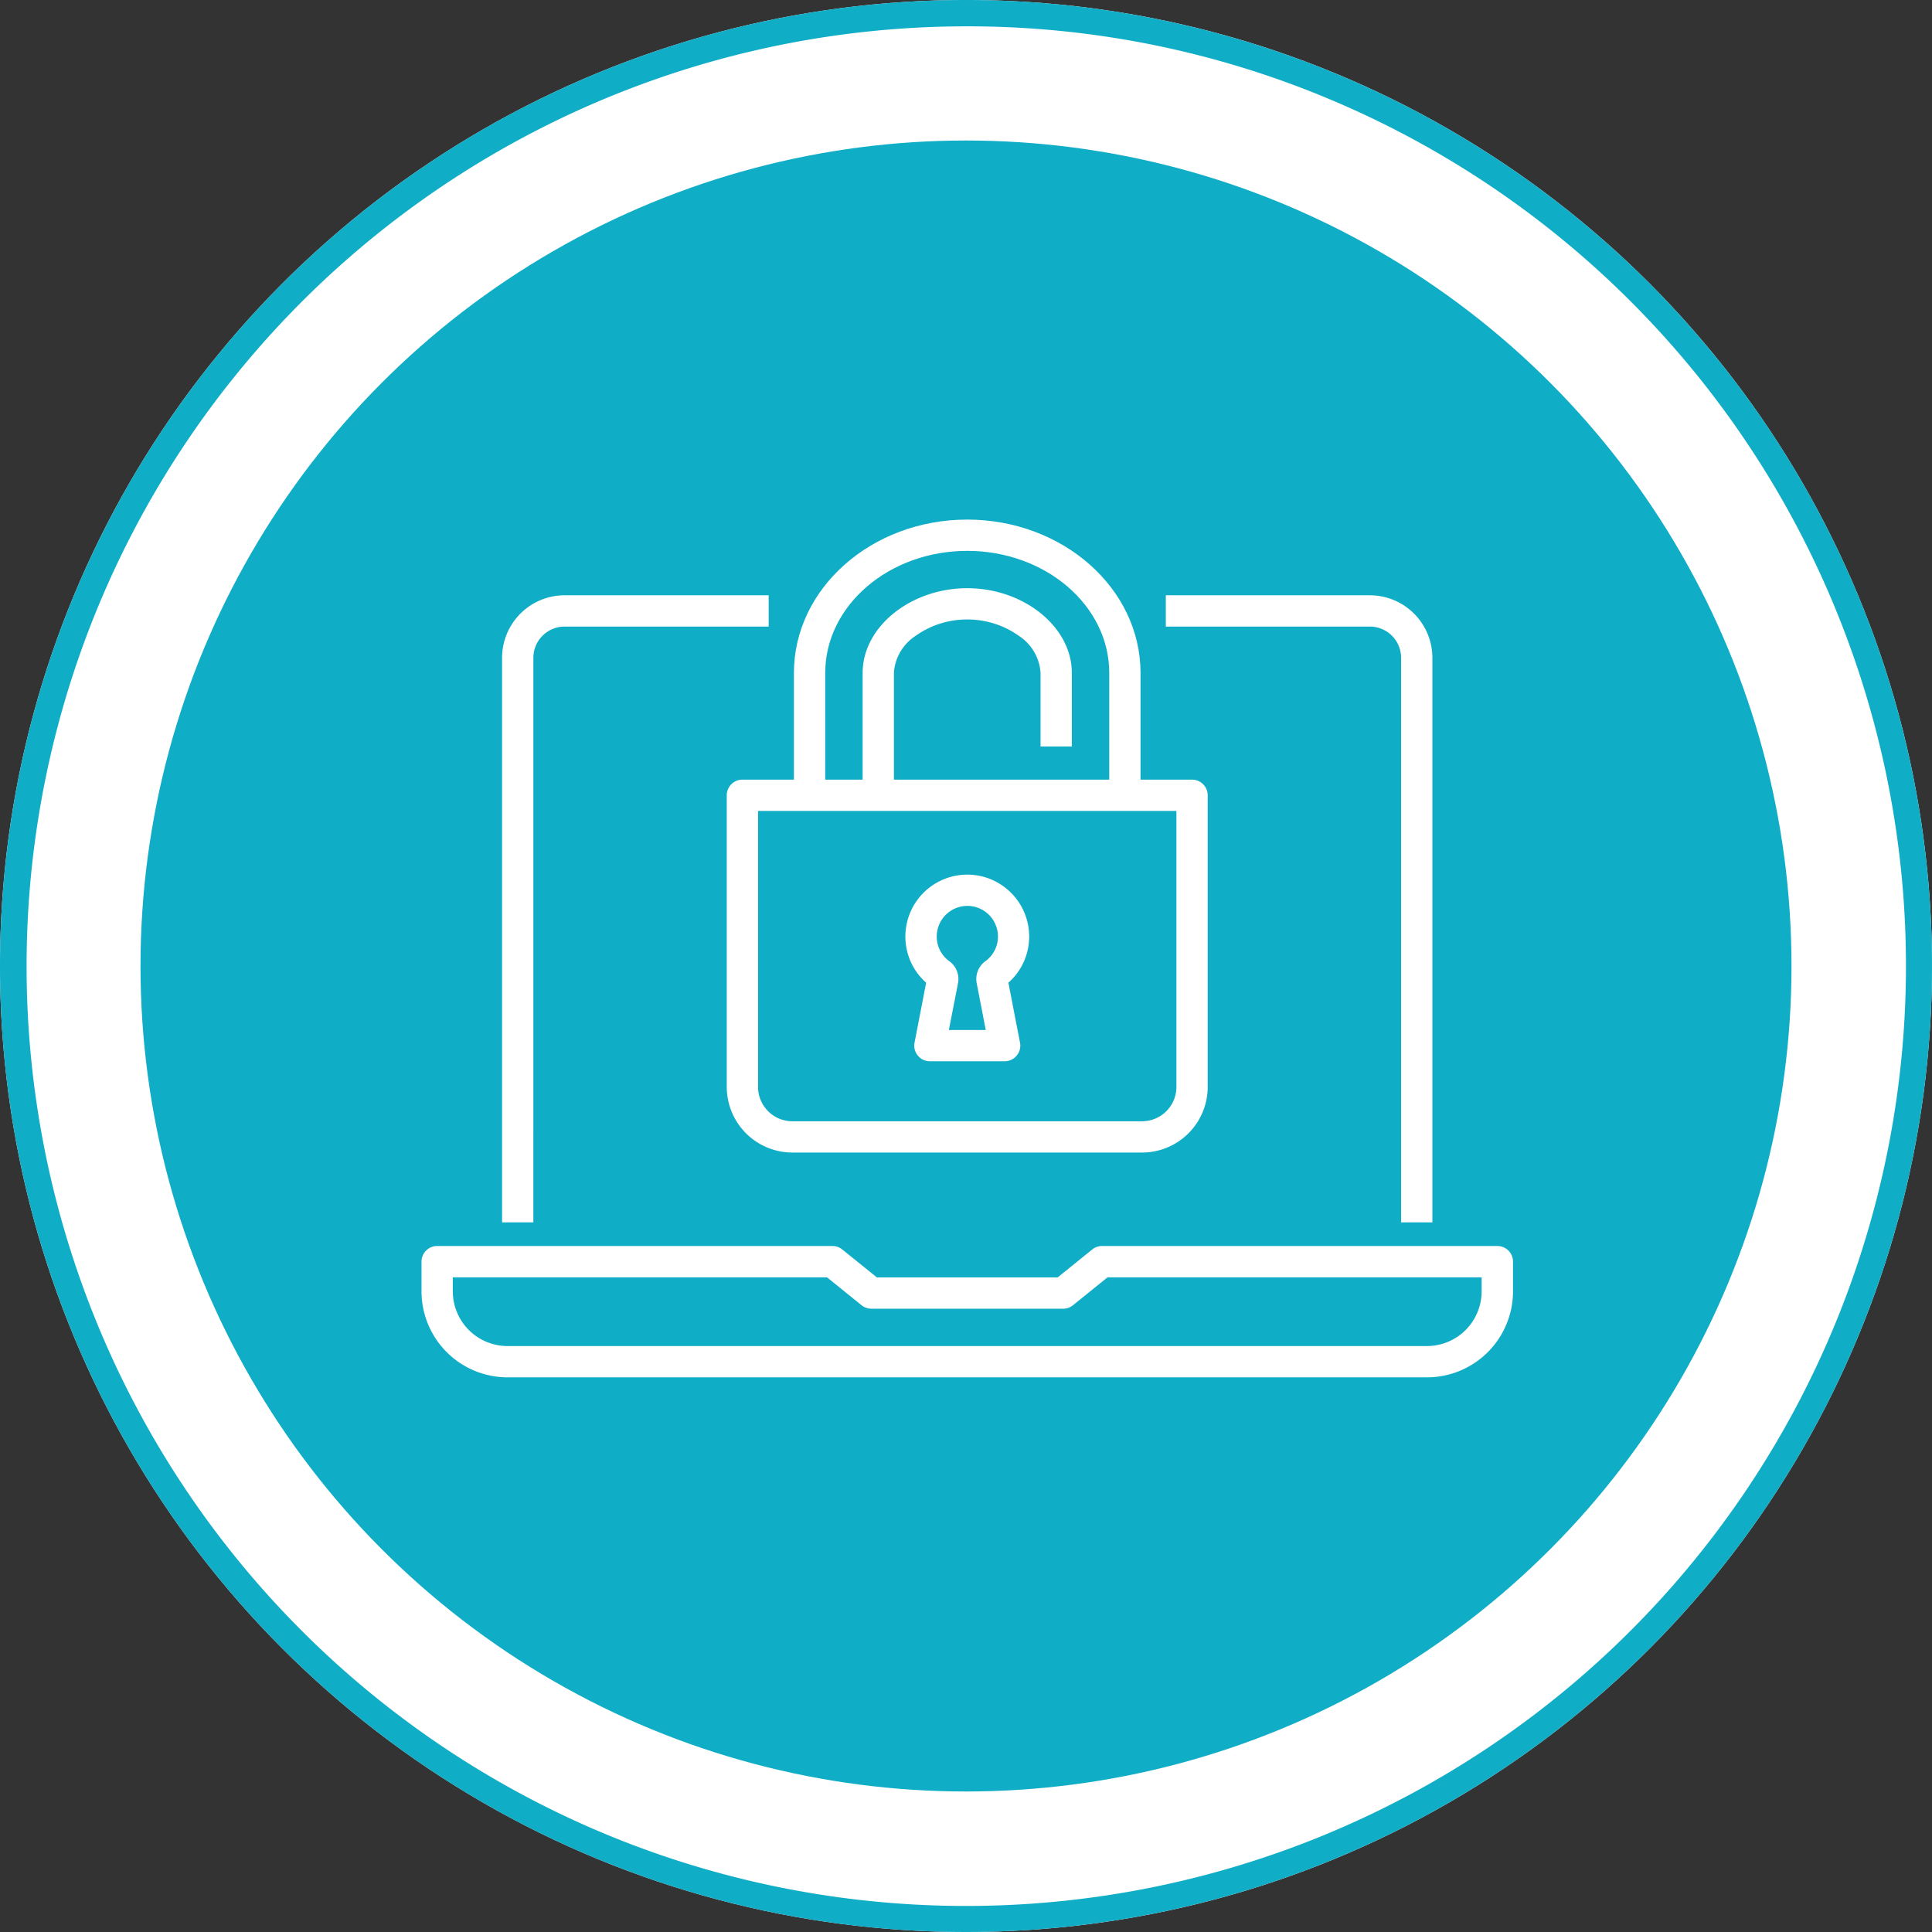
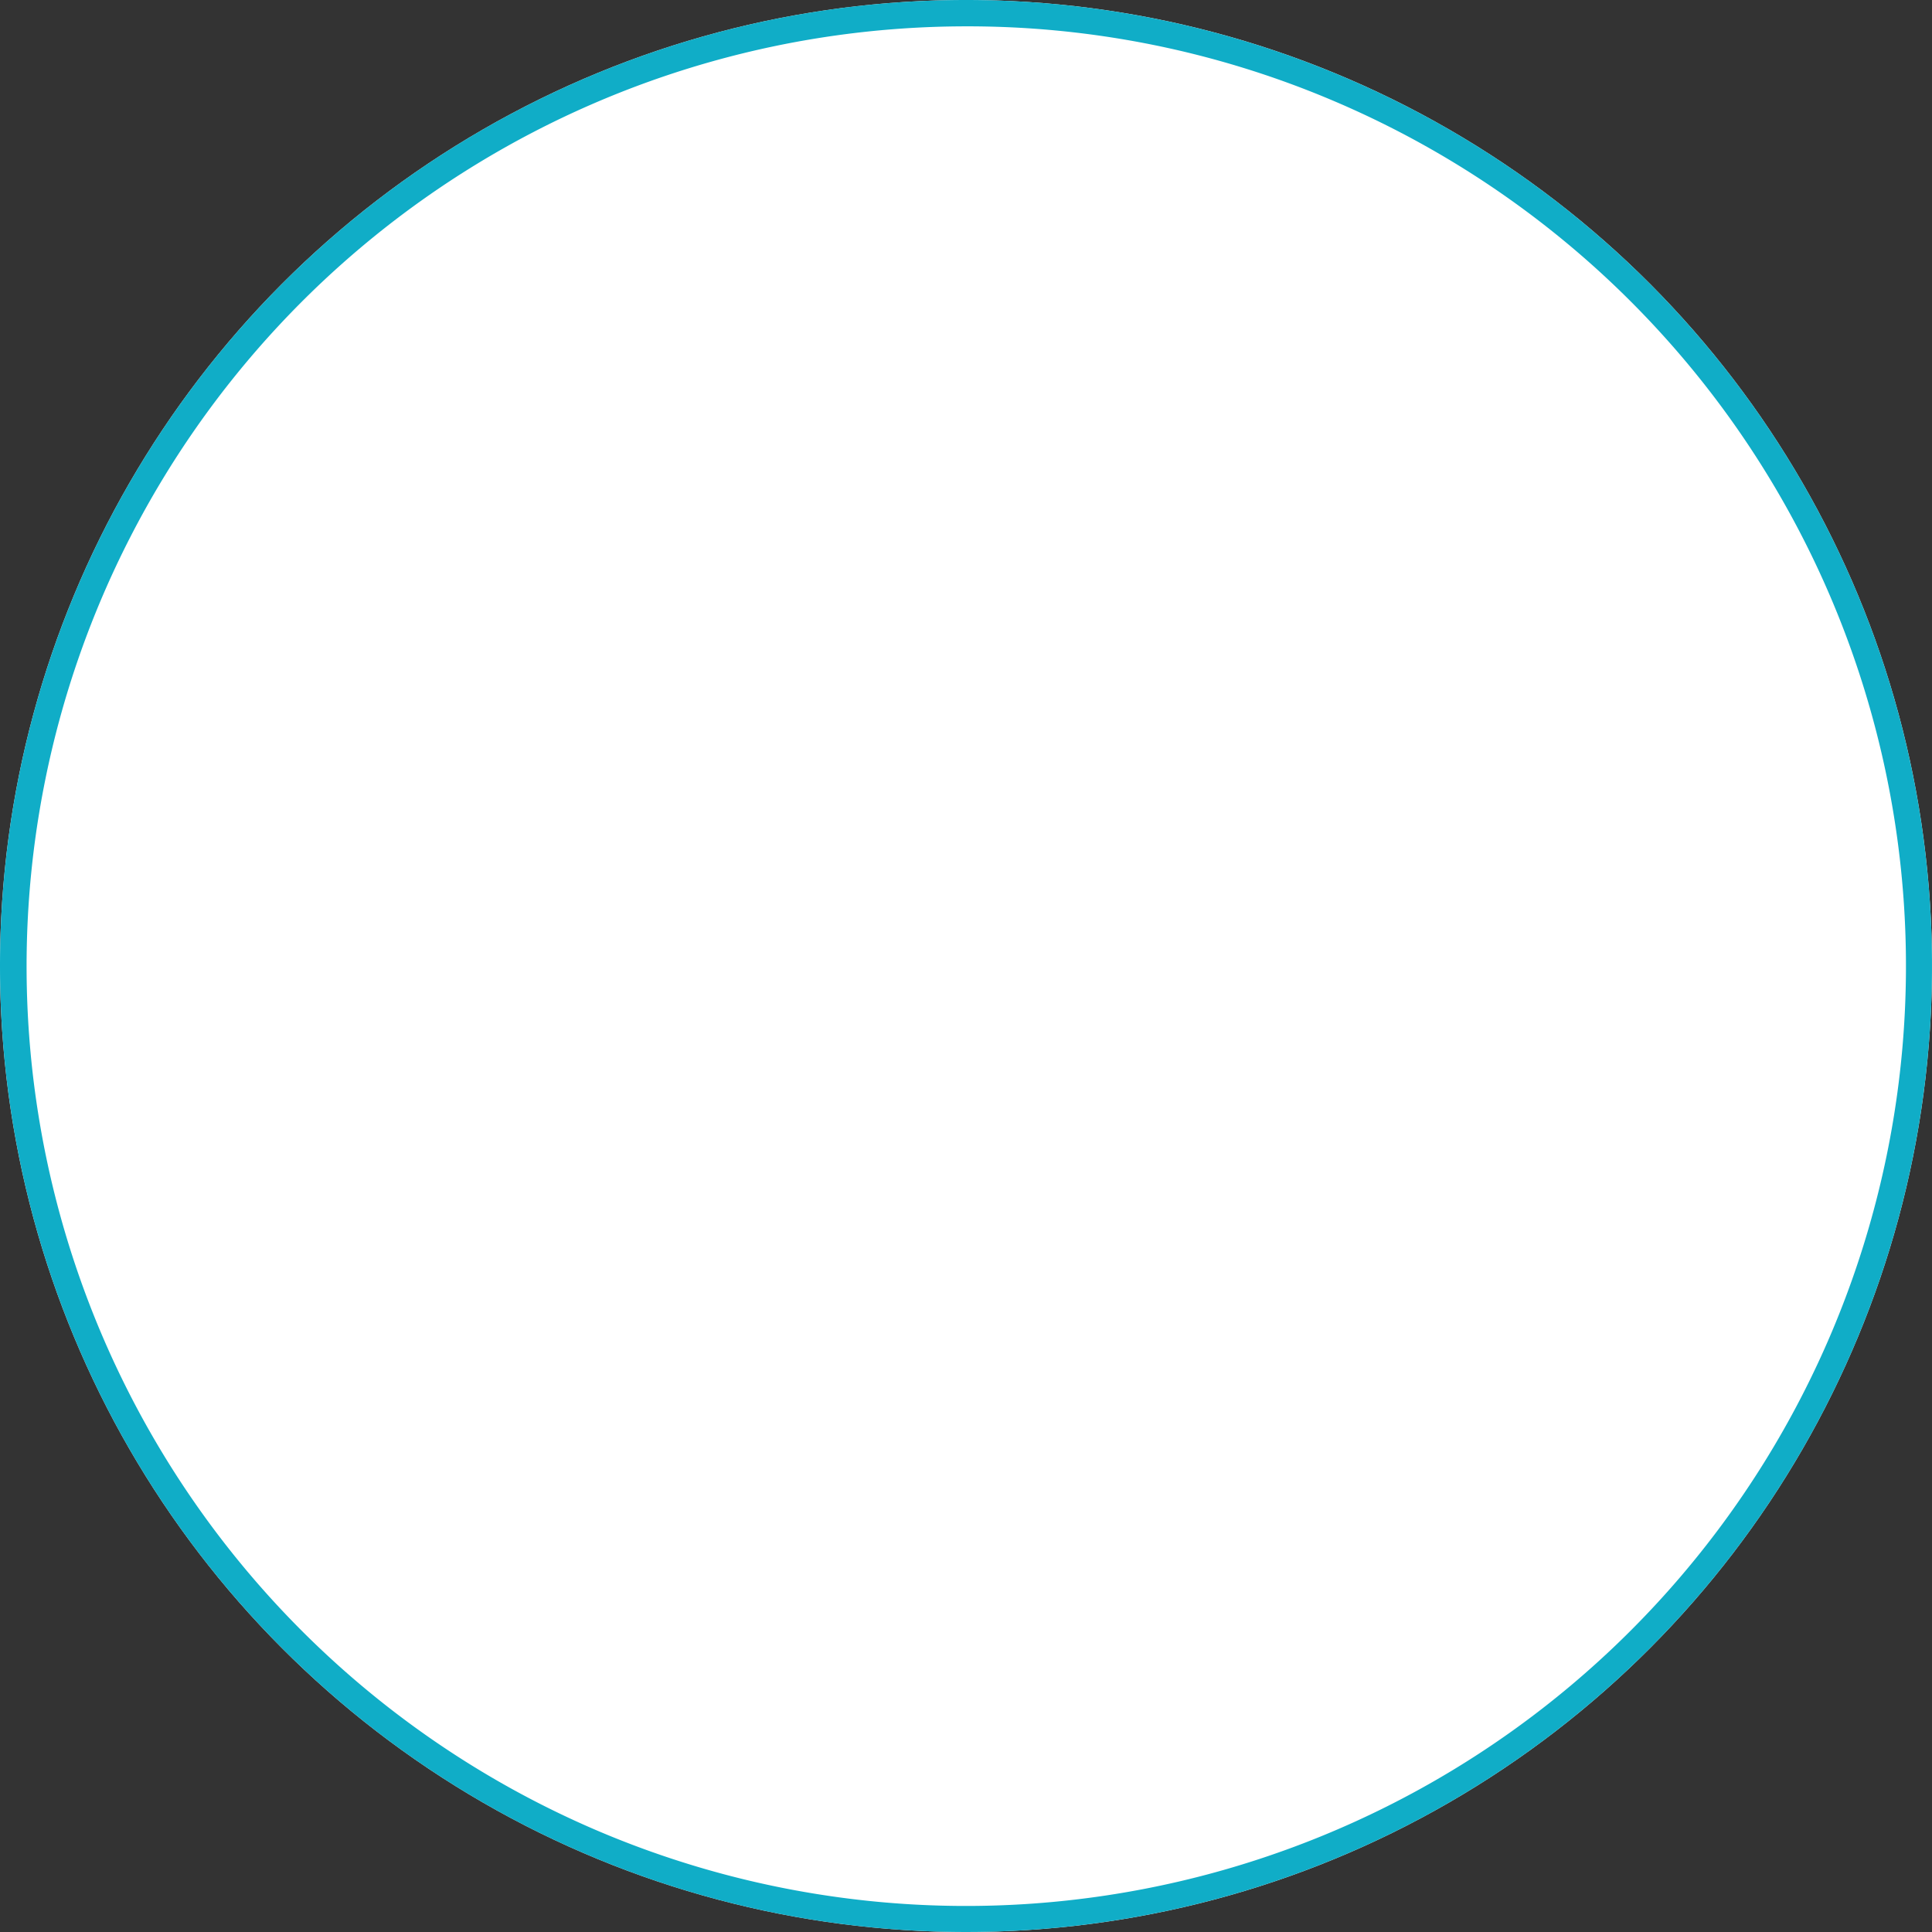
<svg xmlns="http://www.w3.org/2000/svg" width="110" height="110" viewBox="0 0 110 110">
  <rect x="0" y="0" width="110" height="110" fill="#333333" stroke="none" />
  <circle cx="55" cy="55" r="55" fill="#fff" />
  <path d="M55,1.5A53.515,53.515,0,0,0,34.176,104.3,53.514,53.514,0,0,0,75.824,5.7,53.164,53.164,0,0,0,55,1.5M55,0A55,55,0,1,1,0,55,55,55,0,0,1,55,0Z" fill="#10adc7" />
  <g transform="translate(-295 -1580)">
-     <circle cx="47" cy="47" r="47" transform="translate(303 1588)" fill="#10adc7" />
    <g transform="translate(635.021 1564.212)">
      <path d="M-273.122,61.181H-274.4V54.1c0-4.676,4.314-8.479,9.617-8.479s9.617,3.8,9.617,8.479v6.967h-1.281V54.1c0-3.969-3.739-7.2-8.335-7.2s-8.336,3.229-8.336,7.2Z" transform="translate(-20.165 0)" fill="#fff" />
      <path d="M-272.872,61.431h-1.781V54.1c0-4.813,4.426-8.729,9.867-8.729s9.867,3.916,9.867,8.729v7.217H-256.7V54.1c0-3.831-3.627-6.948-8.085-6.948s-8.086,3.117-8.086,6.948Zm-1.281-.5h.781V54.1c0-4.107,3.852-7.448,8.586-7.448s8.585,3.341,8.585,7.448v6.717h.781V54.1c0-4.538-4.2-8.229-9.367-8.229s-9.367,3.692-9.367,8.229Z" transform="translate(-20.165 0)" fill="#fff" />
-       <path d="M-265.49,64.9h-1.281V57.816c0-2.476,2.612-4.568,5.705-4.568s5.705,2.092,5.705,4.568V61.76h-1.281V57.816c0-1.751-2.067-3.286-4.424-3.286s-4.424,1.536-4.424,3.286Z" transform="translate(-23.885 -3.72)" fill="#fff" />
      <path d="M-265.24,65.151h-1.781V57.816c0-2.612,2.727-4.818,5.955-4.818s5.955,2.206,5.955,4.818V62.01h-1.781V57.816a2.717,2.717,0,0,0-1.227-2.1,5.029,5.029,0,0,0-2.947-.937,5.029,5.029,0,0,0-2.947.937,2.717,2.717,0,0,0-1.227,2.1Zm-1.281-.5h.781V57.816a3.206,3.206,0,0,1,1.429-2.5,5.539,5.539,0,0,1,3.245-1.036,5.539,5.539,0,0,1,3.245,1.036,3.206,3.206,0,0,1,1.429,2.5V61.51h.781V57.816c0-2.341-2.5-4.318-5.455-4.318s-5.455,1.977-5.455,4.318Z" transform="translate(-23.885 -3.72)" fill="#fff" />
      <path d="M-258.467,95.244H-278.38a3.489,3.489,0,0,1-3.485-3.485V75.153a.64.64,0,0,1,.641-.641h25.6a.64.64,0,0,1,.641.641V91.759A3.489,3.489,0,0,1-258.467,95.244Zm-22.117-19.451V91.759a2.206,2.206,0,0,0,2.2,2.2h19.913a2.206,2.206,0,0,0,2.2-2.2V75.793Z" transform="translate(-16.527 -14.085)" fill="#fff" />
      <path d="M-258.467,95.494H-278.38a3.74,3.74,0,0,1-3.735-3.735V75.153a.892.892,0,0,1,.891-.891h25.6a.892.892,0,0,1,.891.891V91.759A3.739,3.739,0,0,1-258.467,95.494Zm-22.757-20.732a.391.391,0,0,0-.391.391V91.759a3.239,3.239,0,0,0,3.235,3.235h19.913a3.239,3.239,0,0,0,3.235-3.235V75.153a.391.391,0,0,0-.391-.391Zm22.757,19.451H-278.38a2.457,2.457,0,0,1-2.454-2.454V75.543h24.82V91.759A2.456,2.456,0,0,1-258.467,94.213Zm-21.867-18.169V91.759a1.956,1.956,0,0,0,1.954,1.954h19.913a1.956,1.956,0,0,0,1.953-1.954V76.043Z" transform="translate(-16.527 -14.085)" fill="#fff" />
      <path d="M-256.625,95.189h-4.255a.64.64,0,0,1-.494-.233.64.64,0,0,1-.135-.529l.689-3.556a3.284,3.284,0,0,1-1.207-2.536,3.277,3.277,0,0,1,3.274-3.274,3.278,3.278,0,0,1,3.275,3.274,3.286,3.286,0,0,1-1.207,2.536l.688,3.556a.639.639,0,0,1-.134.529A.641.641,0,0,1-256.625,95.189Zm-3.478-1.281h2.7l-.574-2.961a1.006,1.006,0,0,1,.395-1,1.971,1.971,0,0,0,.821-1.608,2,2,0,0,0-1.993-1.993,2,2,0,0,0-1.993,1.993,1.972,1.972,0,0,0,.821,1.609,1.007,1.007,0,0,1,.395,1Zm3.278-2.928h0Zm.108-.278h0Z" transform="translate(-26.197 -19.227)" fill="#fff" />
      <path d="M-256.625,95.439h-4.255a.887.887,0,0,1-.687-.324.887.887,0,0,1-.187-.736l.661-3.412a3.509,3.509,0,0,1-1.183-2.631,3.528,3.528,0,0,1,3.524-3.524,3.528,3.528,0,0,1,3.525,3.524,3.51,3.51,0,0,1-1.183,2.631l.661,3.412a.886.886,0,0,1-.187.736A.889.889,0,0,1-256.625,95.439Zm-2.128-10.128a3.028,3.028,0,0,0-3.024,3.024,3.054,3.054,0,0,0,1.115,2.342l.116.094-.717,3.7a.388.388,0,0,0,.082.323.389.389,0,0,0,.3.142h4.255a.39.39,0,0,0,.3-.142.388.388,0,0,0,.082-.322l-.7-3.609L-257,90.8l.062.062-.018-.093.085-.07h0l.03-.025a3.055,3.055,0,0,0,1.115-2.342A3.028,3.028,0,0,0-258.753,85.311Zm1.654,8.846h-3.308l.631-3.259a.756.756,0,0,0-.3-.752A2.22,2.22,0,0,1-261,88.335a2.245,2.245,0,0,1,2.243-2.243,2.246,2.246,0,0,1,2.243,2.243,2.218,2.218,0,0,1-.924,1.811.755.755,0,0,0-.3.752Zm-2.7-.5h2.1l-.516-2.663a1.256,1.256,0,0,1,.493-1.252,1.723,1.723,0,0,0,.718-1.406,1.745,1.745,0,0,0-1.743-1.743,1.745,1.745,0,0,0-1.743,1.743,1.725,1.725,0,0,0,.718,1.407,1.258,1.258,0,0,1,.493,1.252Z" transform="translate(-26.197 -19.227)" fill="#fff" />
-       <path d="M-305.542,89.236h-1.281V57.343a3.314,3.314,0,0,1,3.31-3.31h11.369v1.281h-11.369a2.031,2.031,0,0,0-2.028,2.029Z" transform="translate(-4.362 -4.102)" fill="#fff" />
-       <path d="M-305.292,89.486h-1.781V57.343a3.564,3.564,0,0,1,3.56-3.56h11.619v1.781h-11.619a1.78,1.78,0,0,0-1.778,1.779Zm-1.281-.5h.781V57.343a2.281,2.281,0,0,1,2.278-2.279h11.119v-.781h-11.119a3.063,3.063,0,0,0-3.06,3.06Z" transform="translate(-4.362 -4.102)" fill="#fff" />
+       <path d="M-305.292,89.486h-1.781V57.343a3.564,3.564,0,0,1,3.56-3.56h11.619v1.781h-11.619a1.78,1.78,0,0,0-1.778,1.779m-1.281-.5h.781V57.343a2.281,2.281,0,0,1,2.278-2.279h11.119v-.781h-11.119a3.063,3.063,0,0,0-3.06,3.06Z" transform="translate(-4.362 -4.102)" fill="#fff" />
      <path d="M-218.416,89.236H-219.7V57.343a2.031,2.031,0,0,0-2.029-2.029h-11.367V54.033h11.367a3.314,3.314,0,0,1,3.31,3.31Z" transform="translate(-40.301 -4.102)" fill="#fff" />
      <path d="M-218.166,89.486h-1.781V57.343a1.781,1.781,0,0,0-1.779-1.779h-11.617V53.783h11.617a3.564,3.564,0,0,1,3.56,3.56Zm-1.281-.5h.781V57.343a3.064,3.064,0,0,0-3.06-3.06h-11.117v.781h11.117a2.281,2.281,0,0,1,2.279,2.279Z" transform="translate(-40.301 -4.102)" fill="#fff" />
-       <path d="M-258.776,133.3h-52.351a4.65,4.65,0,0,1-4.645-4.644v-1.693a.641.641,0,0,1,.641-.641h22.509a.641.641,0,0,1,.4.142l2.032,1.642h10.471l2.032-1.642a.641.641,0,0,1,.4-.142h22.509a.641.641,0,0,1,.641.641v1.693A4.65,4.65,0,0,1-258.776,133.3Zm-55.714-5.7v1.053a3.367,3.367,0,0,0,3.363,3.363h52.351a3.367,3.367,0,0,0,3.363-3.363V127.6h-21.642l-2.032,1.642a.644.644,0,0,1-.4.142h-10.924a.644.644,0,0,1-.4-.142l-2.032-1.642Z" transform="translate(0 -39.337)" fill="#fff" />
-       <path d="M-258.776,133.545h-52.351a4.9,4.9,0,0,1-4.895-4.894v-1.693a.892.892,0,0,1,.891-.891h22.509a.894.894,0,0,1,.56.2l1.964,1.586H-279.8l1.964-1.586a.9.9,0,0,1,.56-.2h22.509a.892.892,0,0,1,.891.891v1.693A4.9,4.9,0,0,1-258.776,133.545Zm-56.355-6.978a.391.391,0,0,0-.391.391v1.693a4.4,4.4,0,0,0,4.395,4.394h52.351a4.4,4.4,0,0,0,4.395-4.394v-1.693a.391.391,0,0,0-.391-.391H-277.28a.393.393,0,0,0-.246.087l-2.1,1.7h-10.648l-2.1-1.7a.392.392,0,0,0-.246-.087Zm56.355,5.7h-52.351a3.617,3.617,0,0,1-3.613-3.613v-1.3h21.98l2.1,1.7a.4.4,0,0,0,.246.086h10.924a.4.4,0,0,0,.246-.087l2.1-1.7h21.98v1.3A3.617,3.617,0,0,1-258.776,132.264Zm-55.464-4.416v.8a3.117,3.117,0,0,0,3.113,3.113h52.351a3.117,3.117,0,0,0,3.113-3.113v-.8h-21.3l-1.964,1.587a.9.9,0,0,1-.56.2h-10.924a.9.9,0,0,1-.559-.2l-1.964-1.587Z" transform="translate(0 -39.337)" fill="#fff" />
    </g>
  </g>
</svg>